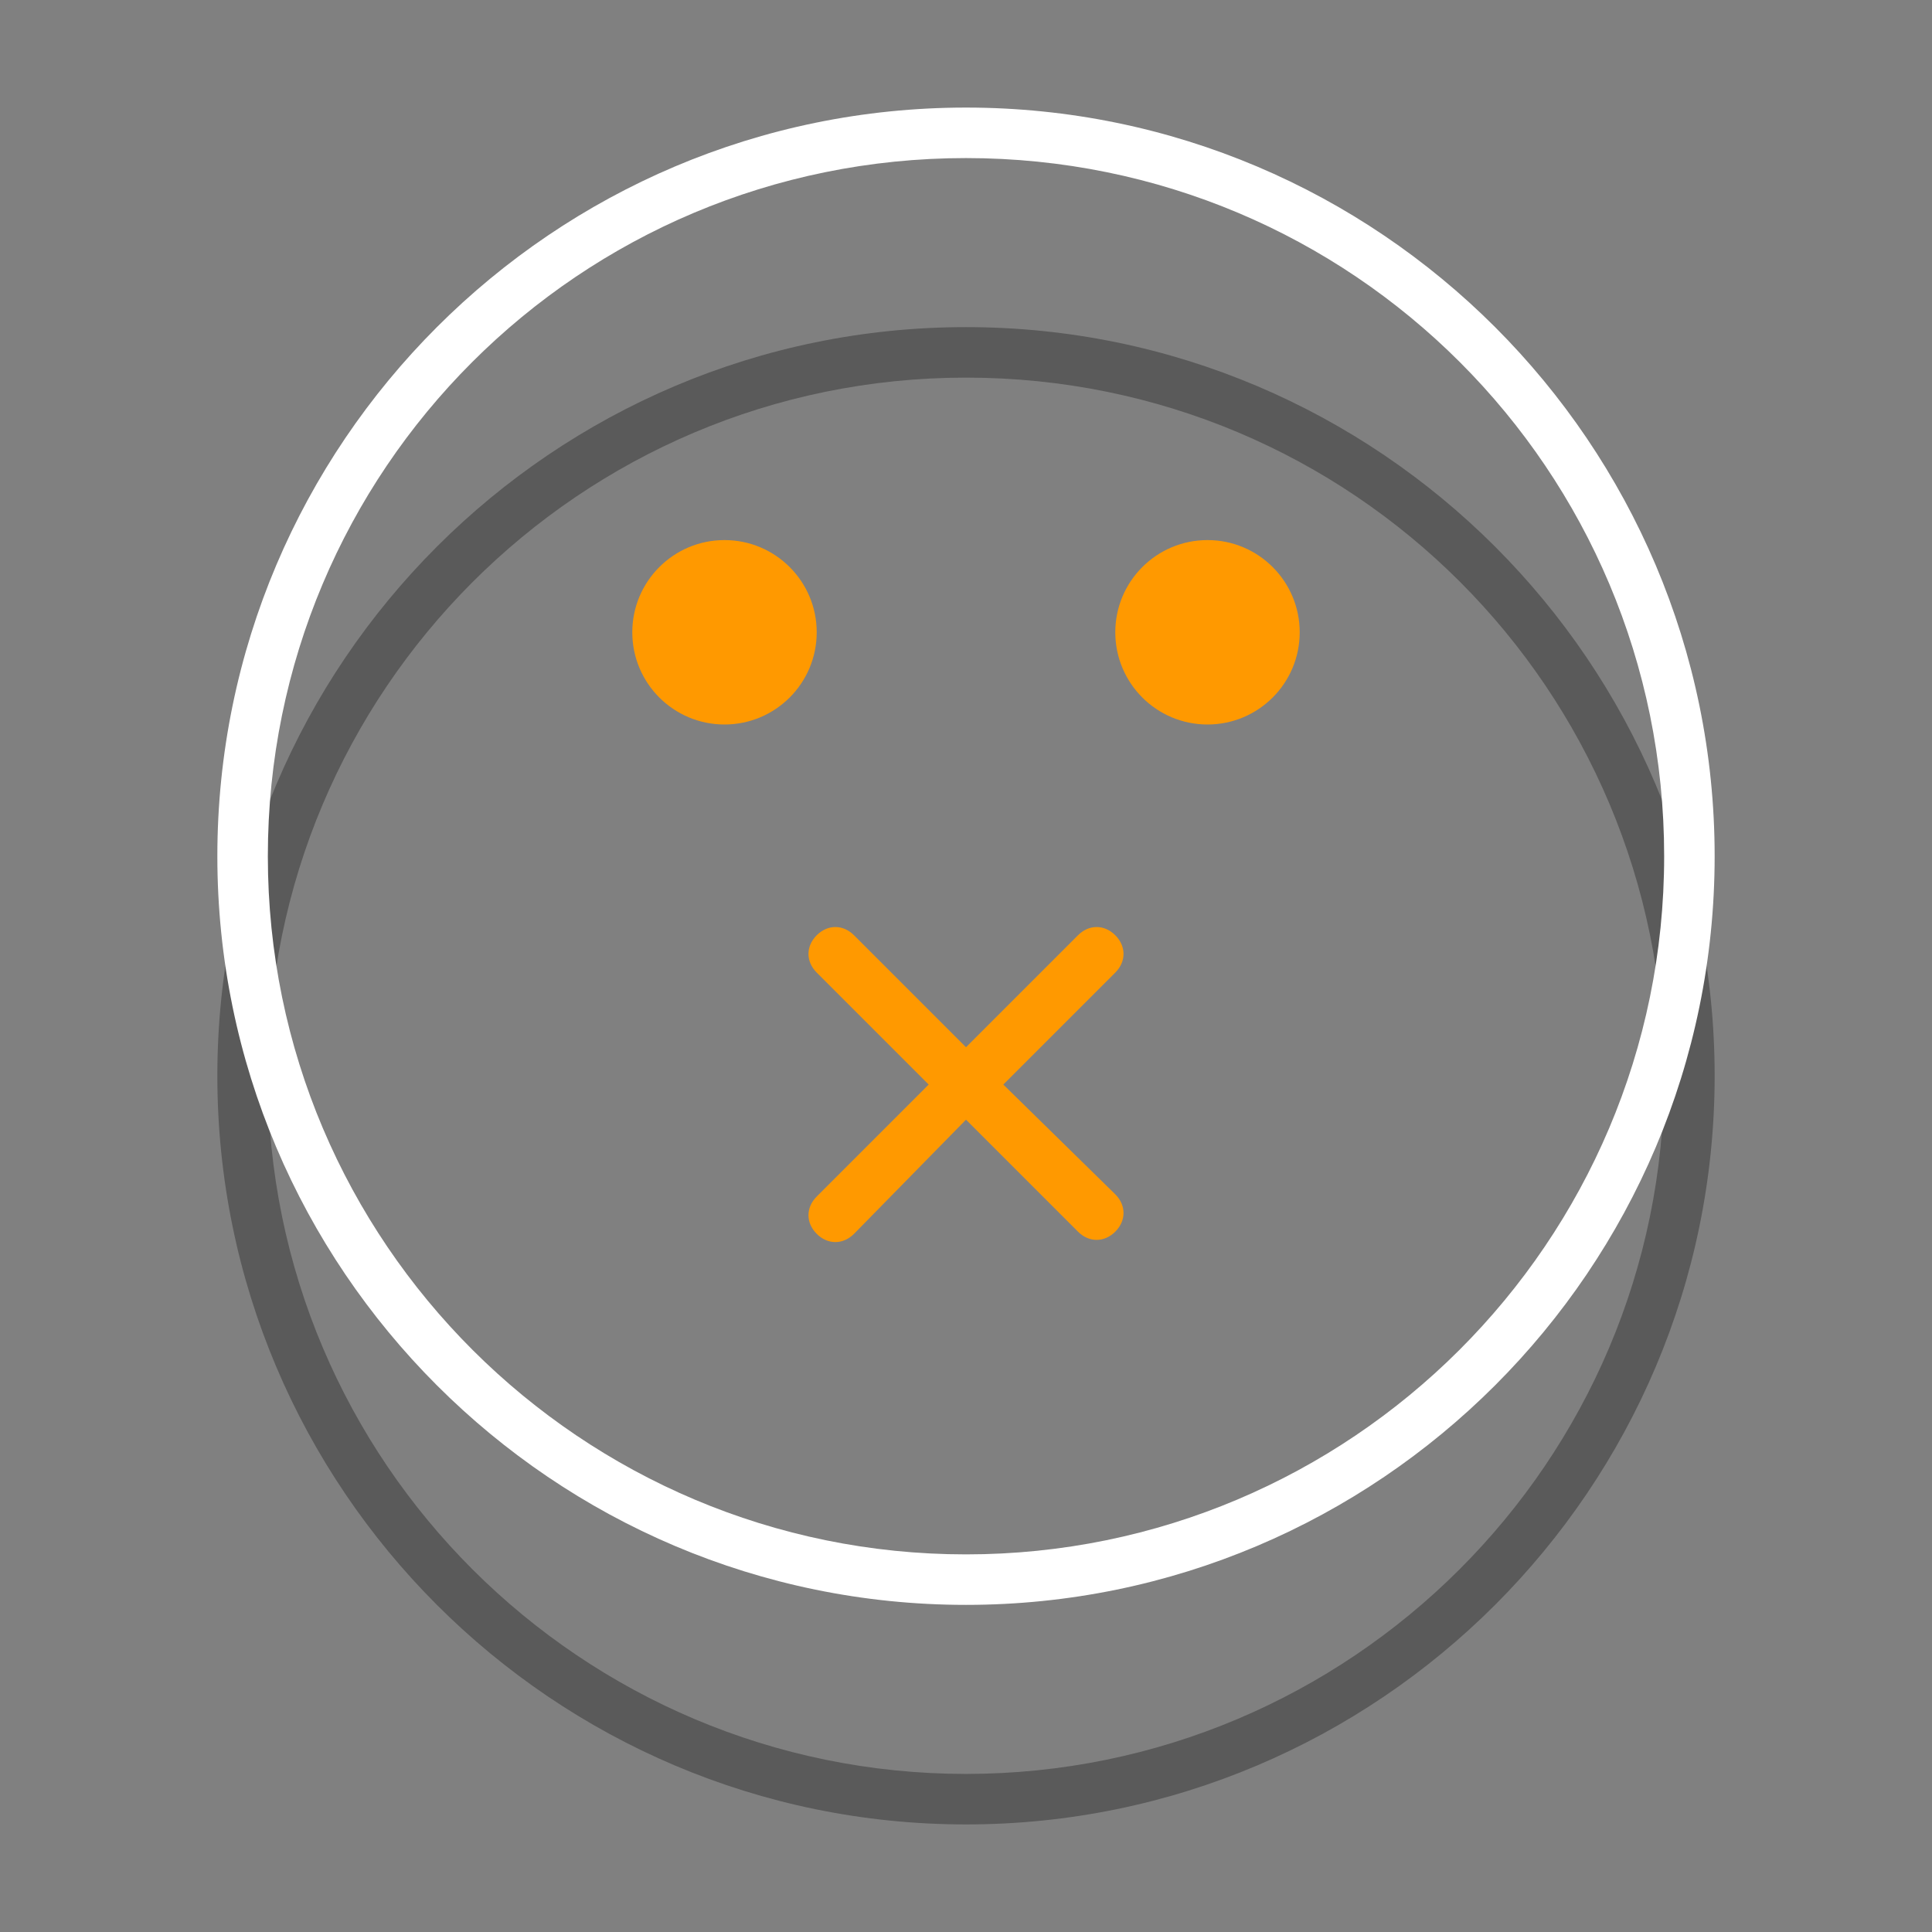
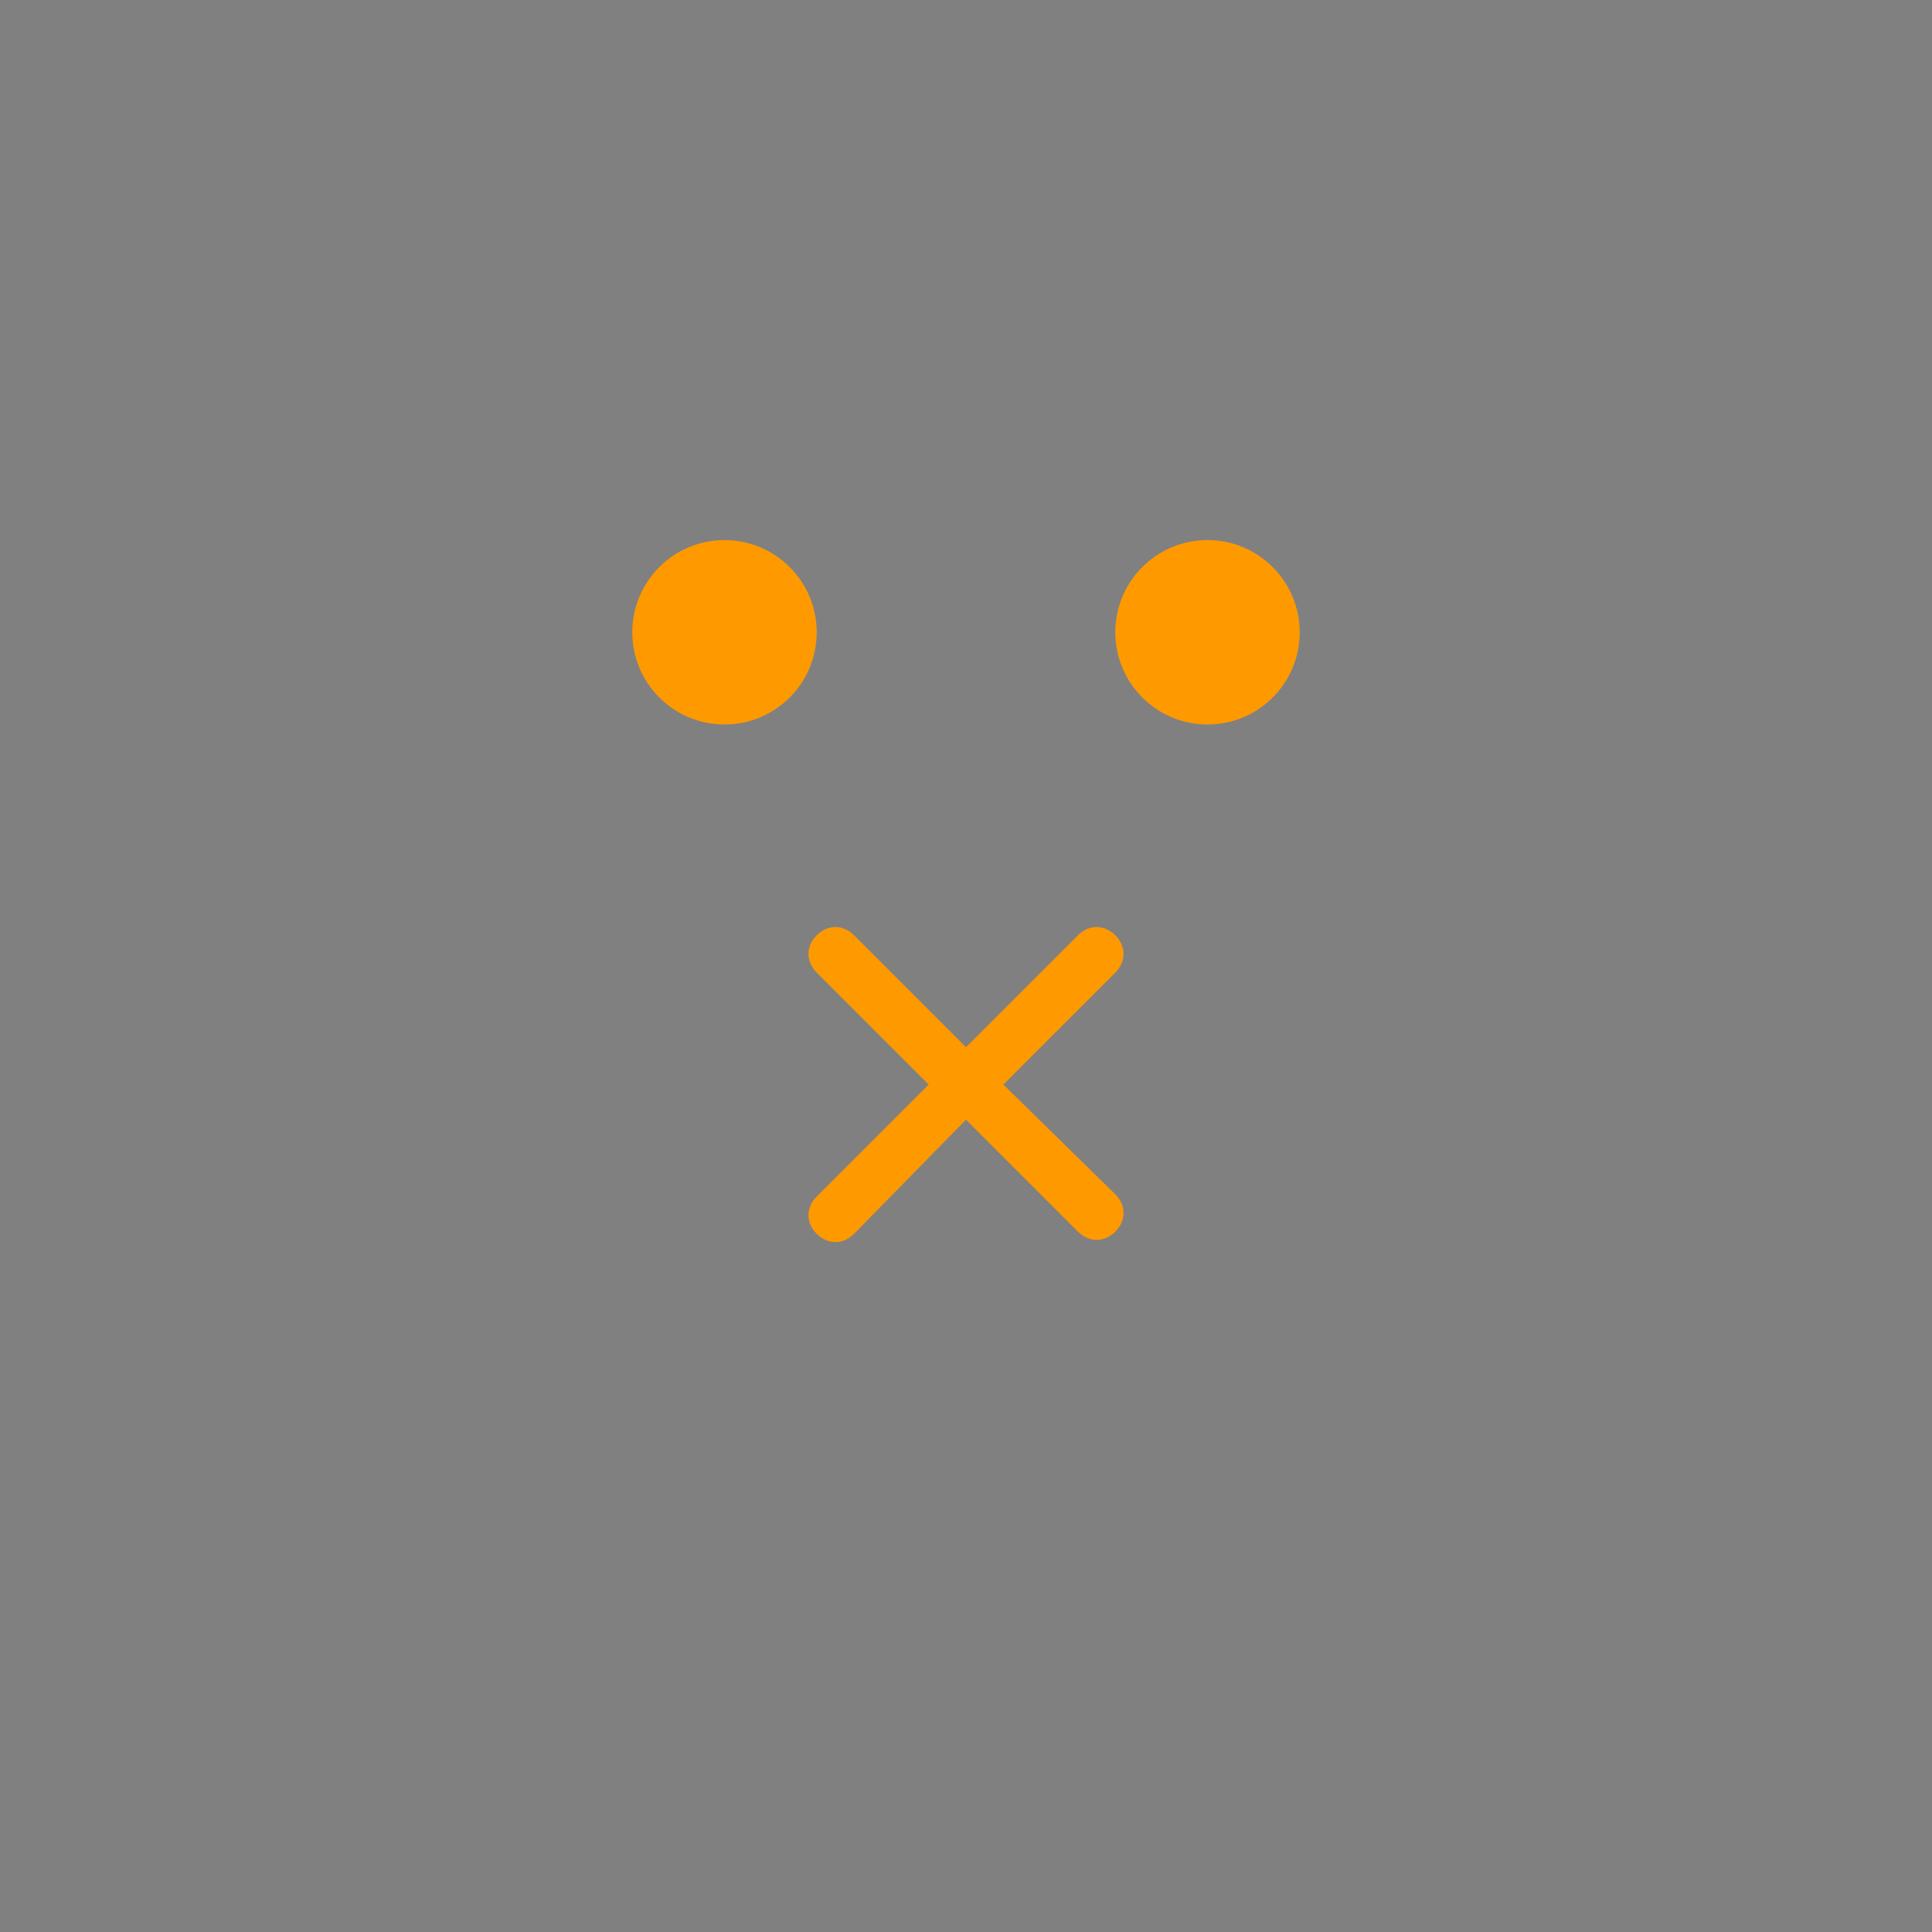
<svg xmlns="http://www.w3.org/2000/svg" version="1.1" id="图层_1" x="0px" y="0px" viewBox="0 0 88 88" style="enable-background:new 0 0 88 88;" xml:space="preserve">
  <rect x="0" y="0" width="88" height="88" fill="#808080" stroke="none" />
  <style type="text/css">
	.st0{fill:#FFFFFF;}
	.st1{fill:#FF9900;}
	.st2{opacity:0.3;}
</style>
  <g>
    <rect x="0.5" y="-4.5" class="st0" width="87" height="4" />
    <path d="M87-4v3H1v-3H87 M88-5H0v5h88V-5L88-5z" />
  </g>
  <g>
-     <rect x="-4.5" y="0.5" class="st0" width="4" height="87" />
    <path d="M-1,1v86h-3V1H-1 M0,0h-5v88h5V0L0,0z" />
  </g>
  <g>
    <g>
      <ellipse class="st1" cx="33" cy="28.8" rx="4.2" ry="4.2" />
      <ellipse class="st1" cx="55" cy="28.8" rx="4.2" ry="4.2" />
    </g>
-     <path class="st2" d="M44,83.1C25.2,83.1,9.9,67.8,9.9,49S25.2,14.9,44,14.9S78.1,30.2,78.1,49S62.8,83.1,44,83.1z M44,17.2   c-17.6,0-31.8,14.3-31.8,31.8c0,17.6,14.3,31.8,31.8,31.8S75.8,66.6,75.8,49C75.8,31.4,61.6,17.2,44,17.2z" />
    <path class="st1" d="M45.7,49.4l5.1-5.1c0.5-0.5,0.5-1.2,0-1.7c-0.5-0.5-1.2-0.5-1.7,0L44,47.7l-5.1-5.1c-0.5-0.5-1.2-0.5-1.7,0   c-0.5,0.5-0.5,1.2,0,1.7l5.1,5.1l-5.1,5.1c-0.5,0.5-0.5,1.2,0,1.7c0.5,0.5,1.2,0.5,1.7,0L44,51l5.1,5.1c0.5,0.5,1.2,0.5,1.7,0   c0.5-0.5,0.5-1.2,0-1.7L45.7,49.4z" />
-     <path class="st0" d="M44,73.1C25.2,73.1,9.9,57.8,9.9,39S25.2,4.9,44,4.9S78.1,20.2,78.1,39S62.8,73.1,44,73.1z M44,7.2   C26.4,7.2,12.2,21.4,12.2,39c0,17.6,14.3,31.8,31.8,31.8S75.8,56.6,75.8,39C75.8,21.4,61.6,7.2,44,7.2z" />
  </g>
</svg>